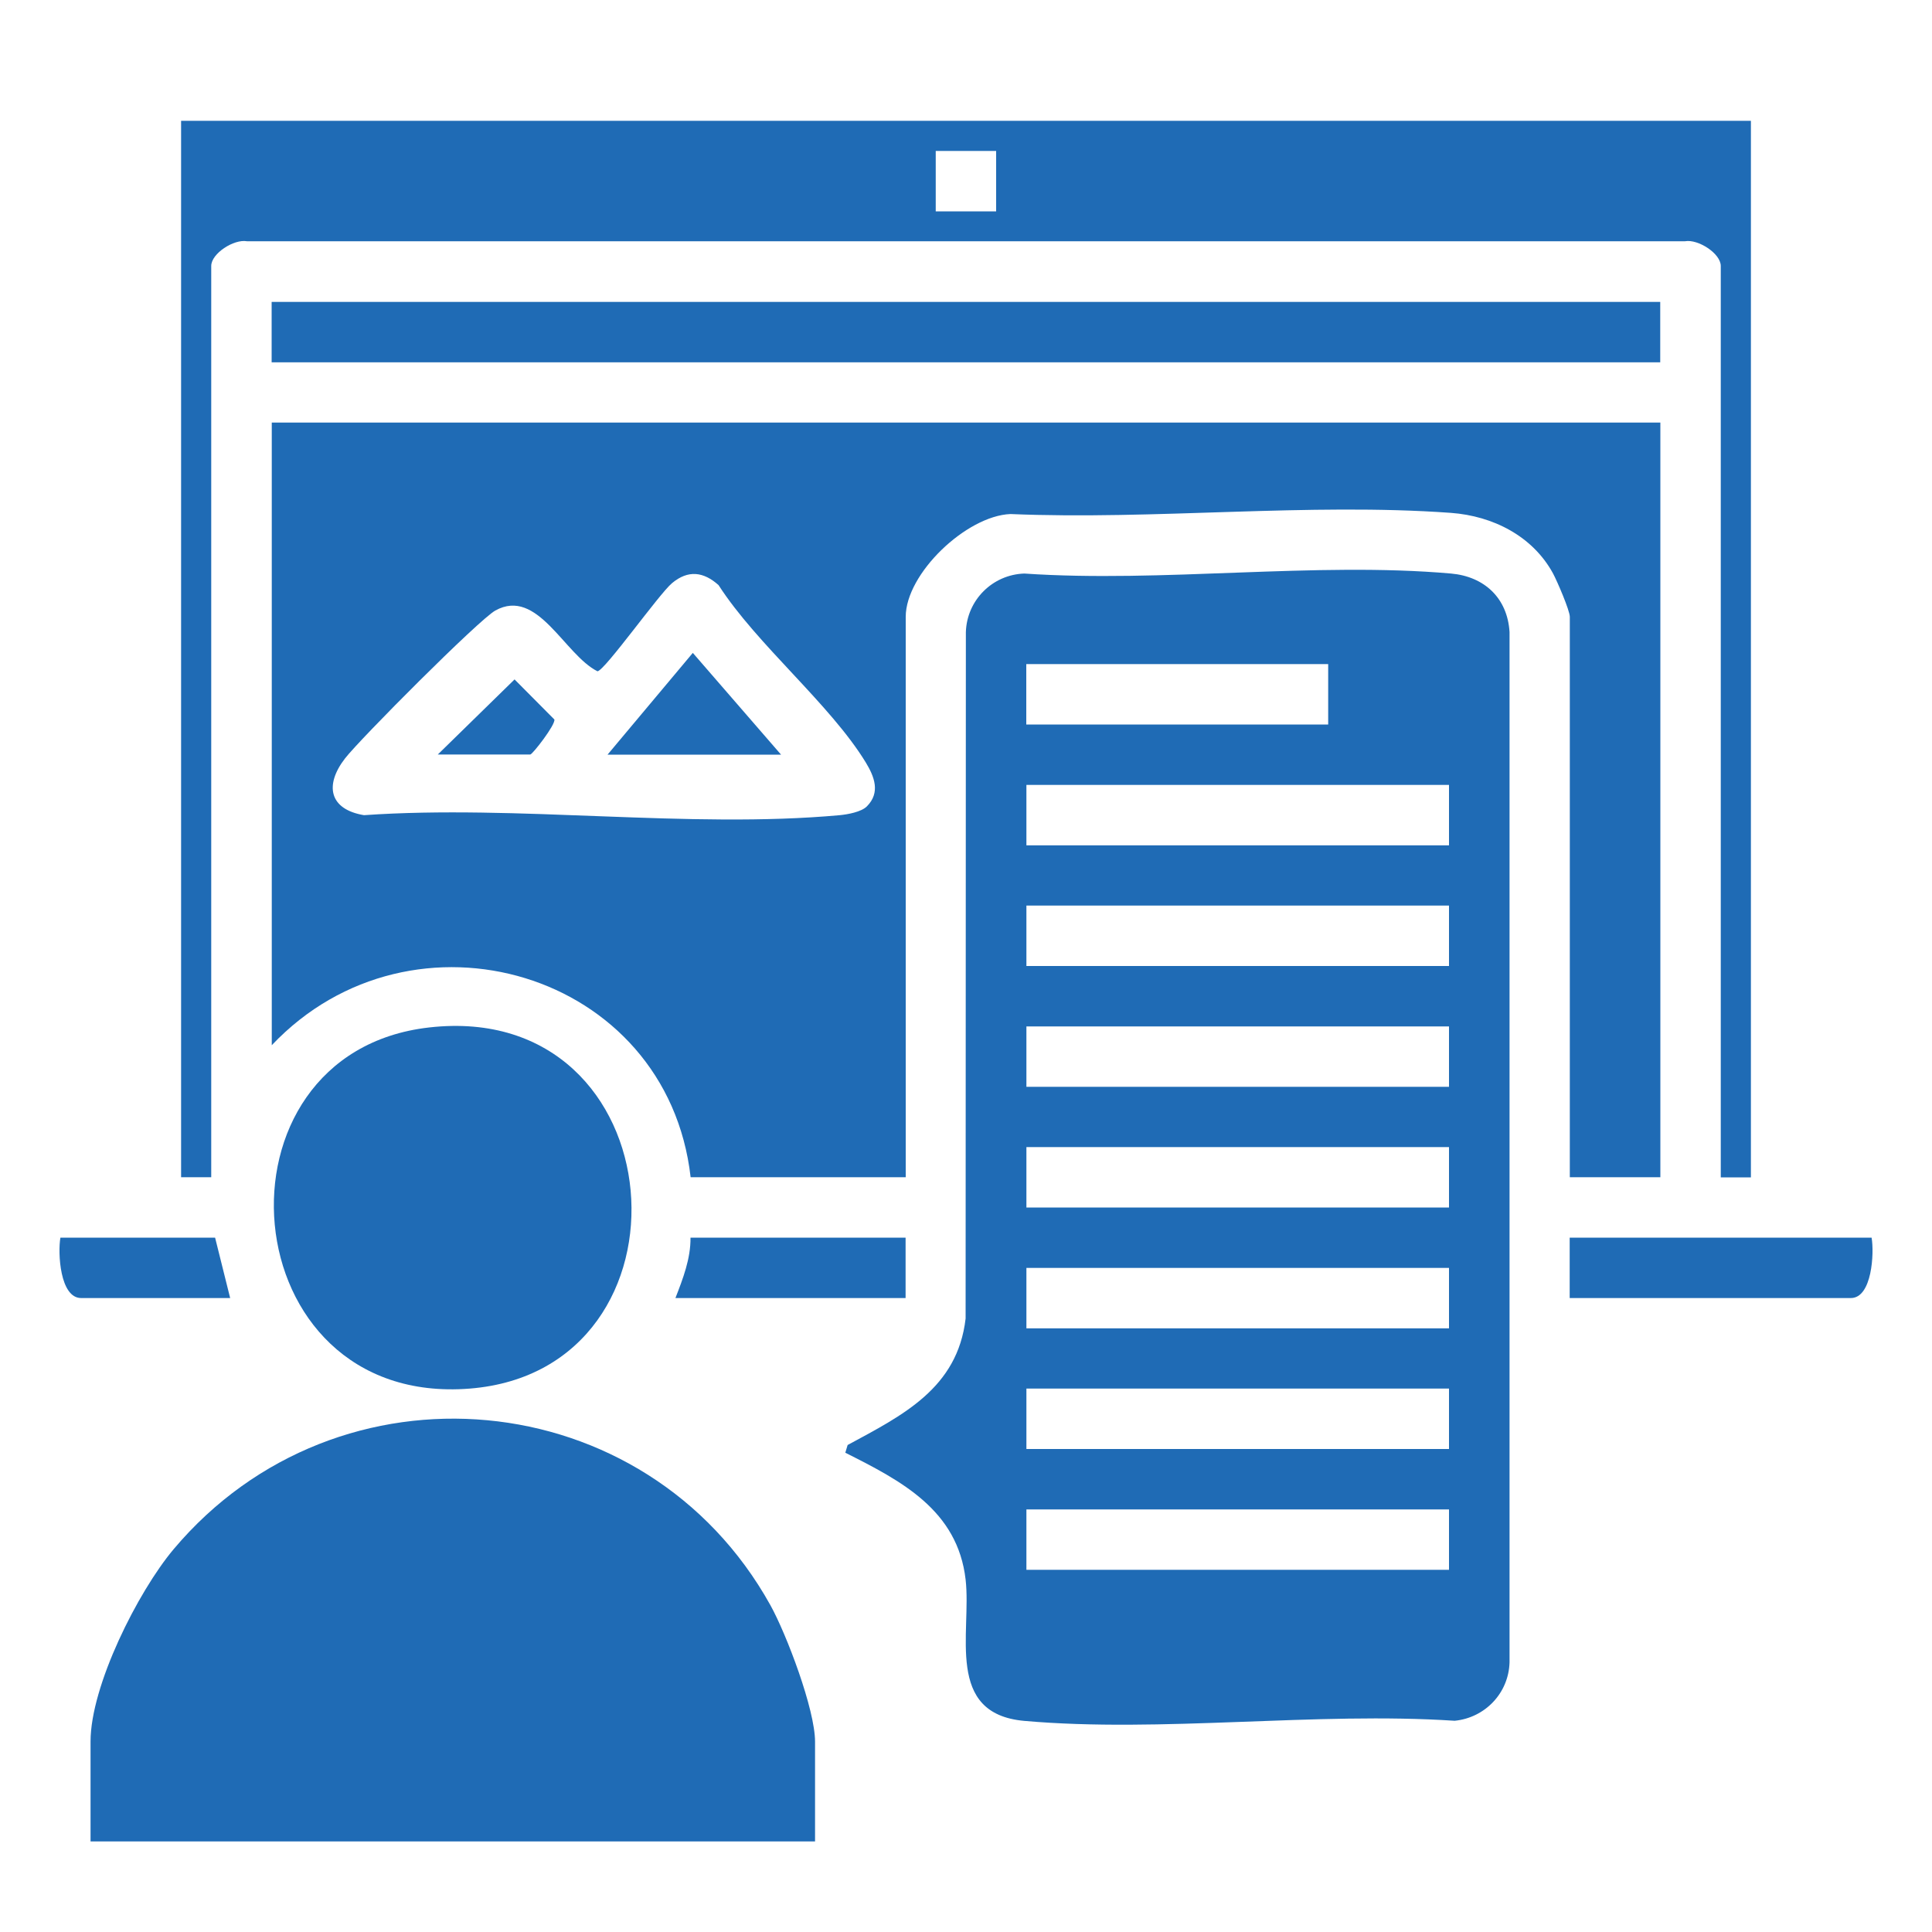
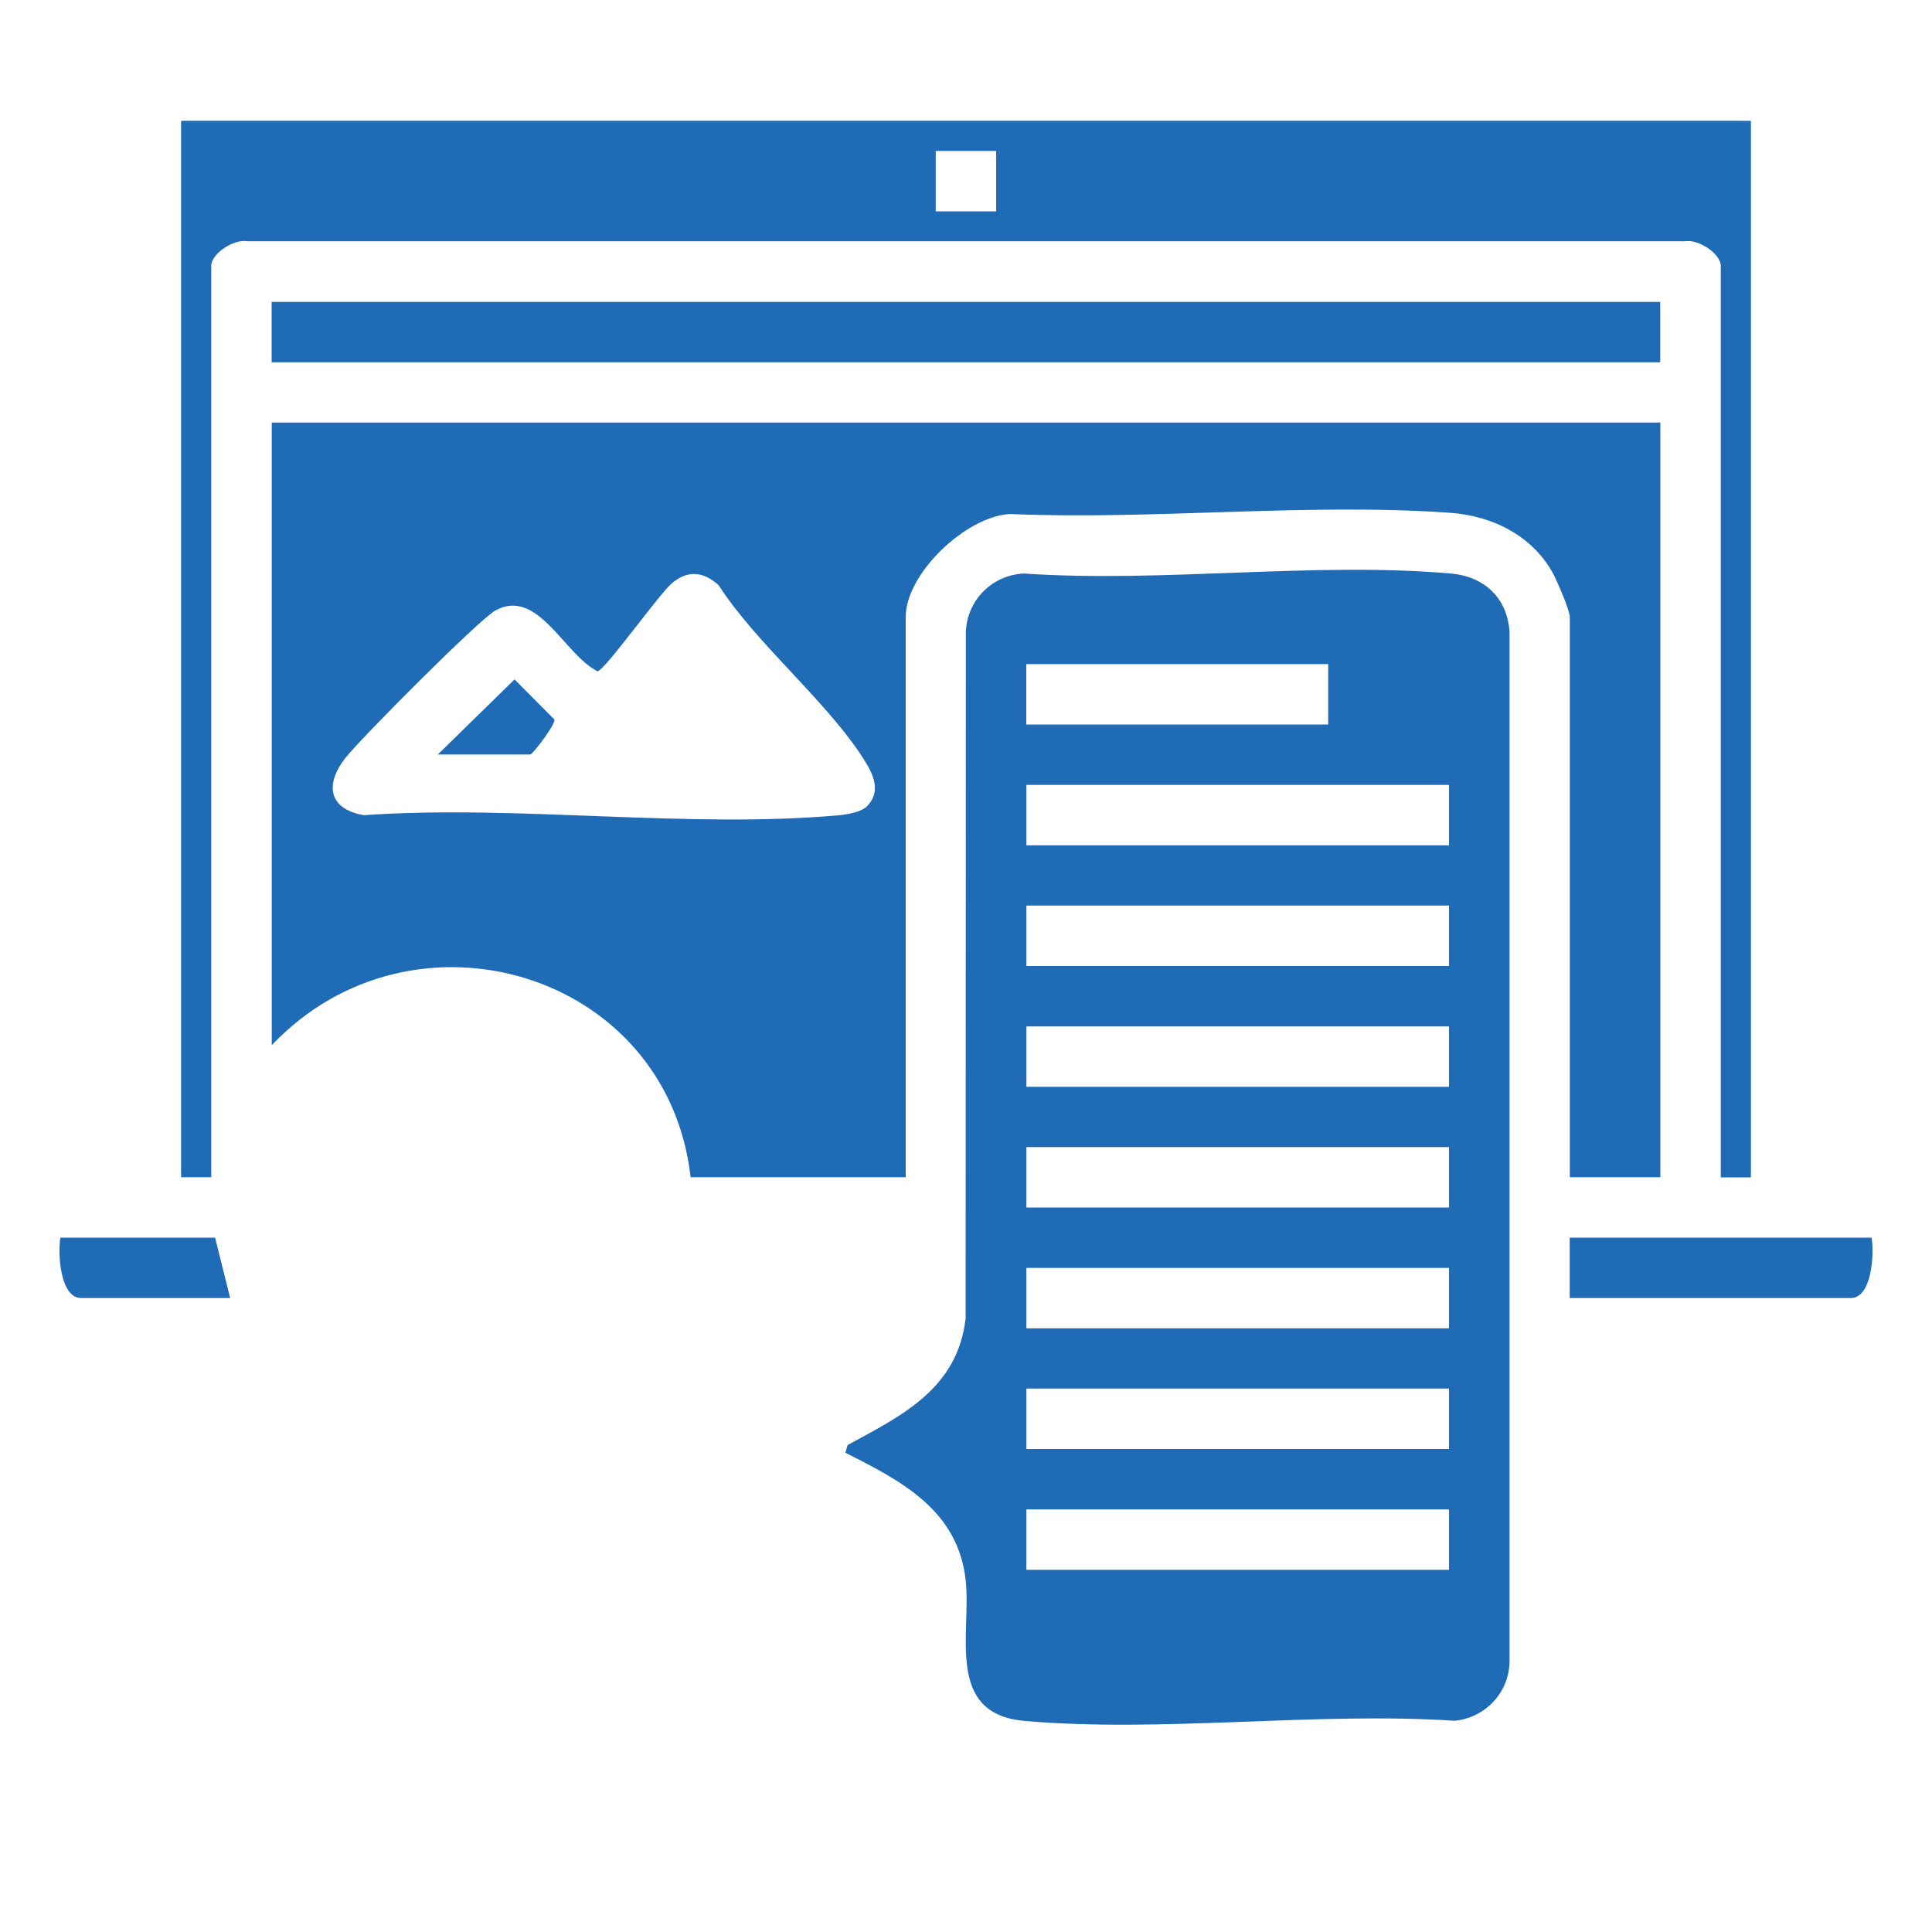
<svg xmlns="http://www.w3.org/2000/svg" id="Layer_1" data-name="Layer 1" viewBox="0 0 150 150">
  <defs>
    <style>
      .cls-1 {
        fill: #1f6bb5;
      }
    </style>
  </defs>
  <path class="cls-1" d="M128.91,32.81v58.59h-7.03v-43.51c0-.49-.99-2.79-1.31-3.38-1.58-2.89-4.66-4.45-7.91-4.69-11.03-.8-23.08.56-34.21.09-3.42.14-8.13,4.62-8.13,7.98v43.51h-16.7c-1.82-16.01-21.6-21.79-32.52-10.25v-48.34h107.81ZM67.3,62.61c1.08-1.08.58-2.32-.08-3.41-2.78-4.55-8.44-9.13-11.43-13.77-1.17-1.05-2.37-1.2-3.62-.15-1.02.86-5.18,6.74-5.78,6.84-2.58-1.29-4.65-6.54-7.93-4.72-1.28.71-10.5,9.97-11.67,11.48-1.61,2.08-1.23,3.96,1.47,4.41,11.89-.83,25.21,1.07,36.94,0,.62-.06,1.67-.25,2.1-.68Z" />
  <path class="cls-1" d="M65.63,112.79l.18-.6c4.27-2.31,8.53-4.4,9.16-9.82l.02-53.3c.08-2.48,2.07-4.46,4.54-4.54,10.69.73,22.58-.93,33.13,0,2.59.23,4.38,1.91,4.54,4.54v80c-.07,2.39-1.91,4.3-4.26,4.53-10.78-.71-22.78.95-33.41.01-6.2-.55-4.09-6.85-4.56-10.97-.62-5.4-5-7.67-9.34-9.85ZM103.12,51.56h-23.44v4.69h23.44v-4.69ZM112.5,60.94h-32.81v4.69h32.81v-4.69ZM112.5,70.31h-32.81v4.69h32.81v-4.69ZM112.5,79.69h-32.81v4.69h32.81v-4.69ZM112.5,89.06h-32.81v4.69h32.81v-4.69ZM112.5,98.44h-32.81v4.69h32.81v-4.69ZM112.5,107.81h-32.81v4.69h32.81v-4.69ZM112.5,117.19h-32.81v4.69h32.81v-4.69Z" />
-   <path class="cls-1" d="M63.28,142.97H7.03v-7.76c0-4.32,3.67-11.62,6.45-14.93,12.77-15.17,36.7-12.98,46.33,4.34,1.26,2.27,3.47,8.11,3.47,10.6v7.76Z" />
  <path class="cls-1" d="M135.94,9.38v82.03h-2.34V20.65c0-.97-1.76-2.1-2.77-1.92H19.17c-1.01-.18-2.77.95-2.77,1.92v70.75h-2.34V9.38h121.88ZM77.34,11.72h-4.69v4.69h4.69v-4.69Z" />
-   <path class="cls-1" d="M33.33,79.77c19.29-2.18,21.35,26.59,3.14,28.04-18.61,1.48-20.71-26.06-3.14-28.04Z" />
  <rect class="cls-1" x="21.09" y="23.44" width="107.81" height="4.69" />
  <path class="cls-1" d="M145.31,96.09c.21,1.18.04,4.69-1.61,4.69h-21.83v-4.69h23.44Z" />
-   <path class="cls-1" d="M70.31,96.09v4.69h-17.87c.58-1.49,1.19-3.06,1.17-4.69h16.7Z" />
  <path class="cls-1" d="M16.7,96.09l1.17,4.69H6.3c-1.65,0-1.82-3.51-1.61-4.69h12.01Z" />
-   <polygon class="cls-1" points="60.64 58.59 47.17 58.59 53.79 50.69 60.64 58.59" />
  <path class="cls-1" d="M33.98,58.59l5.97-5.84,3.09,3.11c.11.39-1.7,2.72-1.87,2.72h-7.18Z" />
</svg>